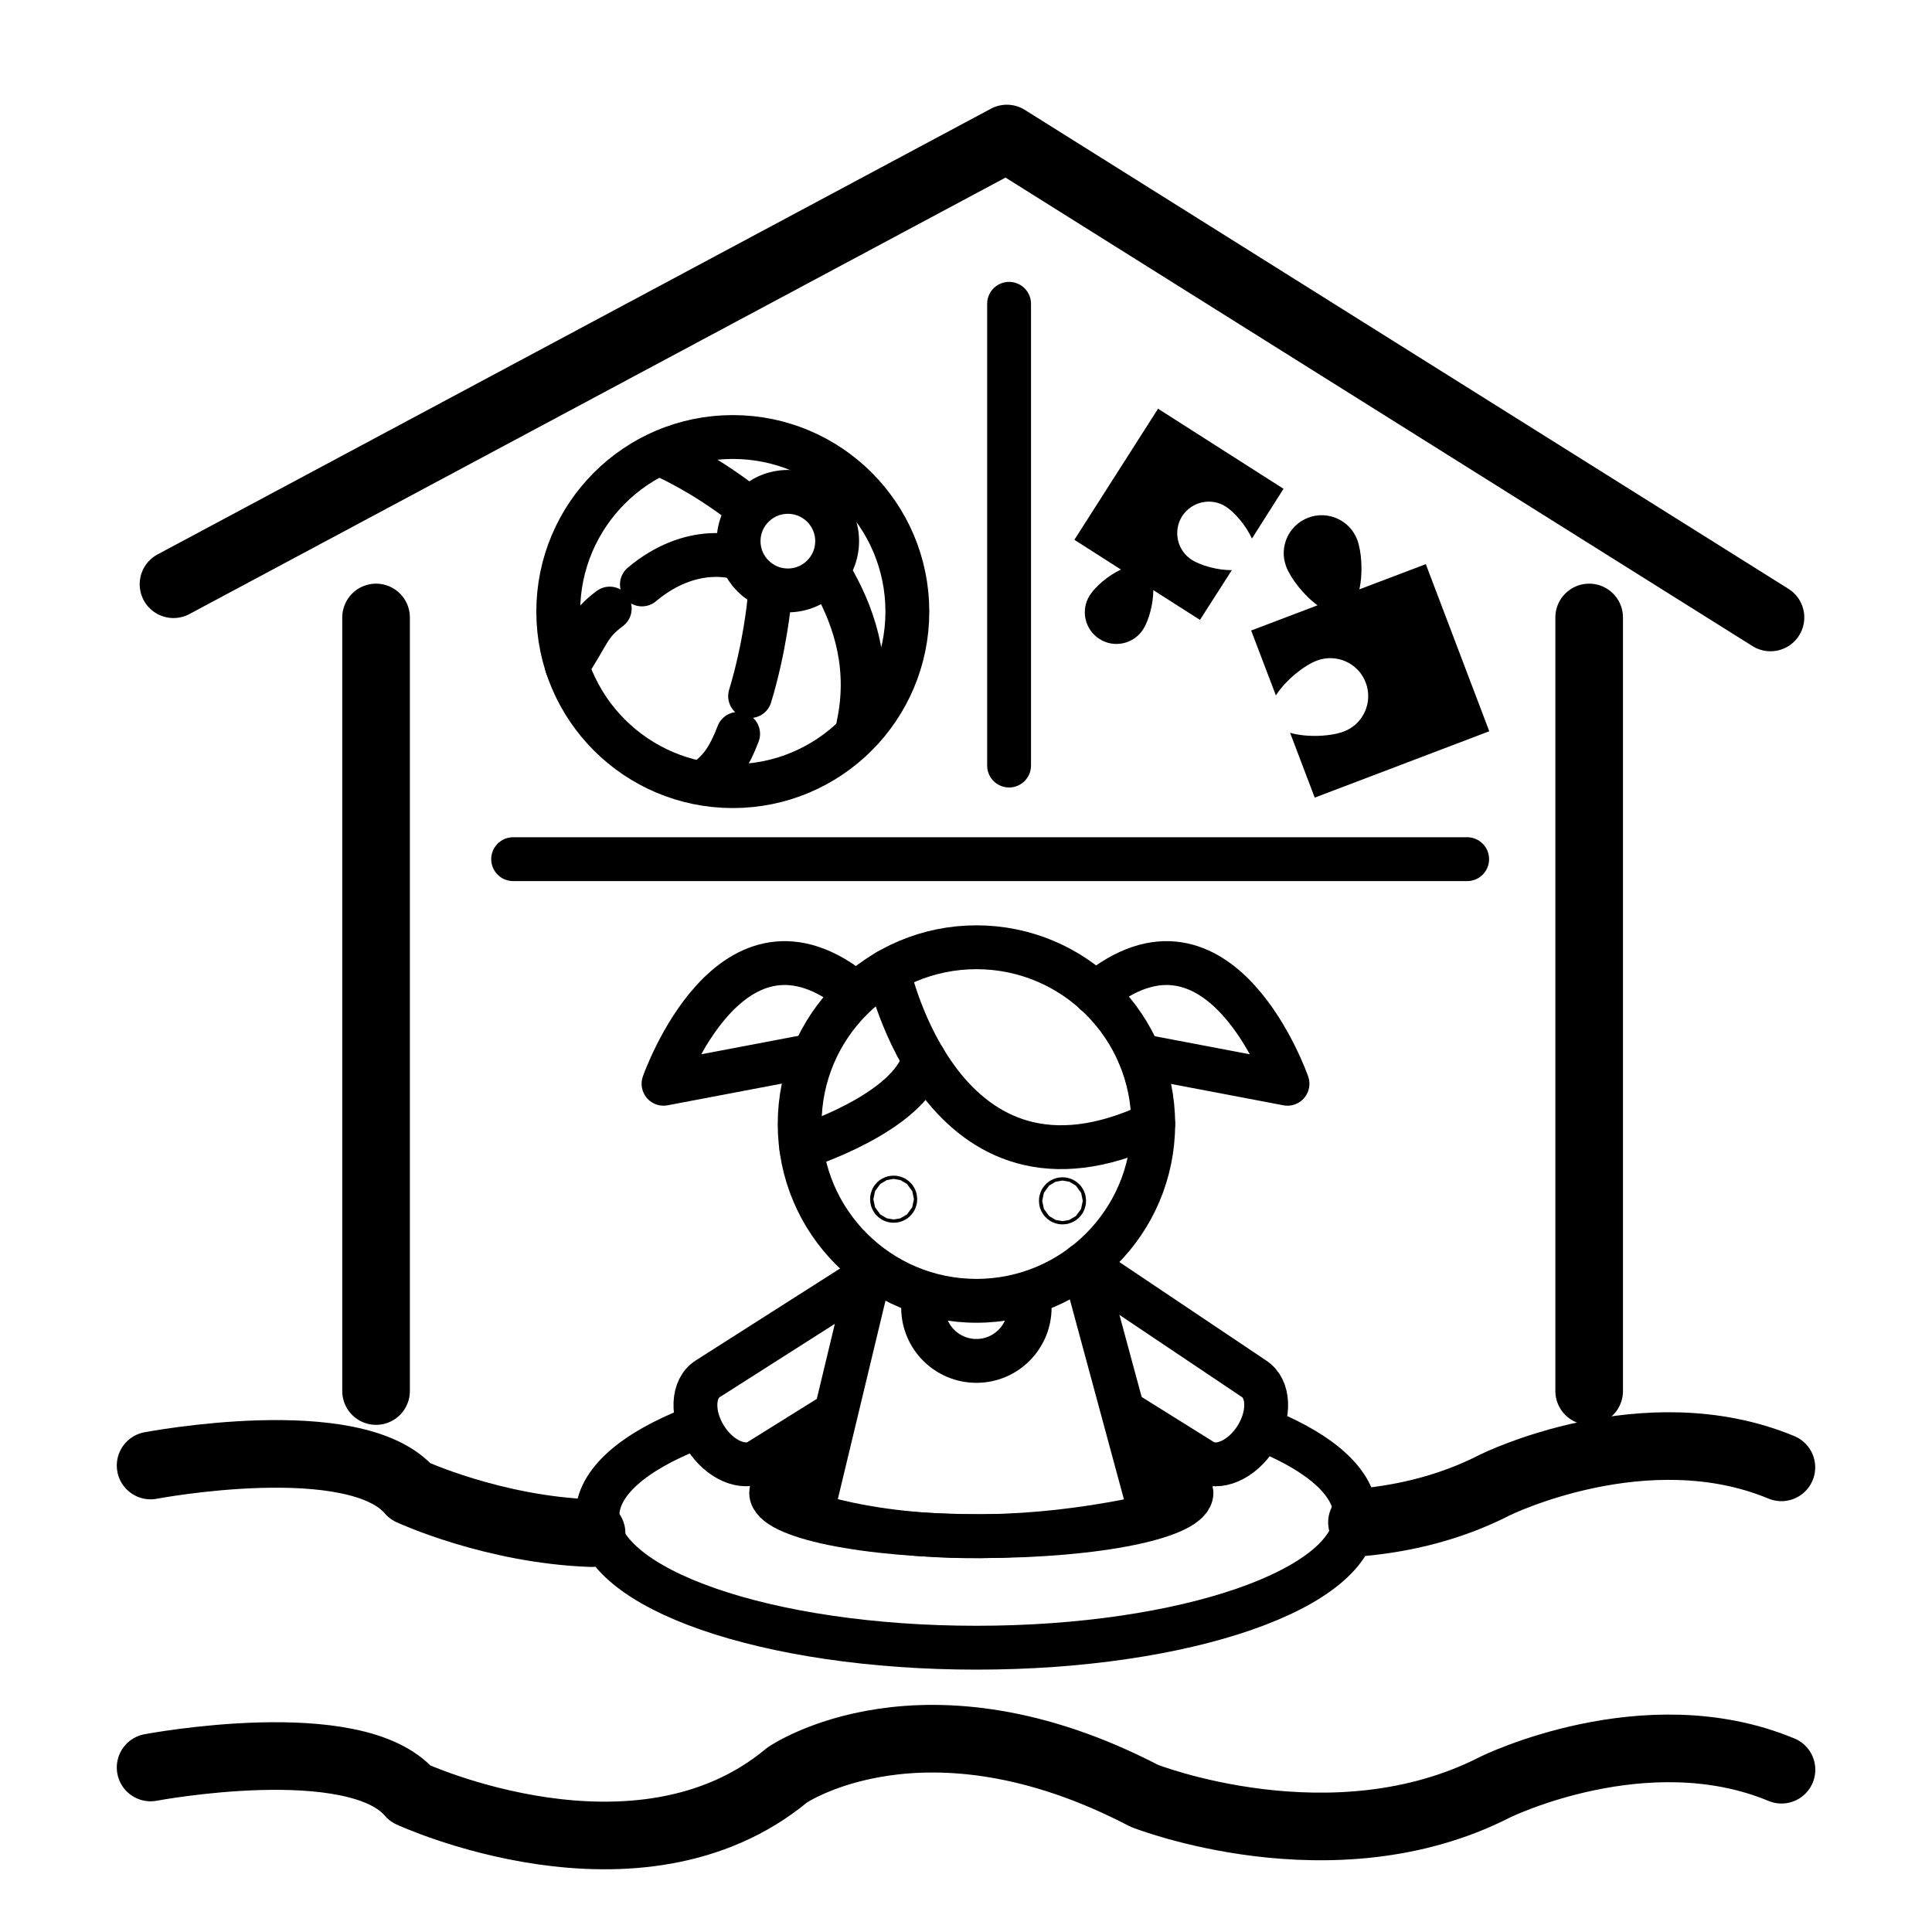
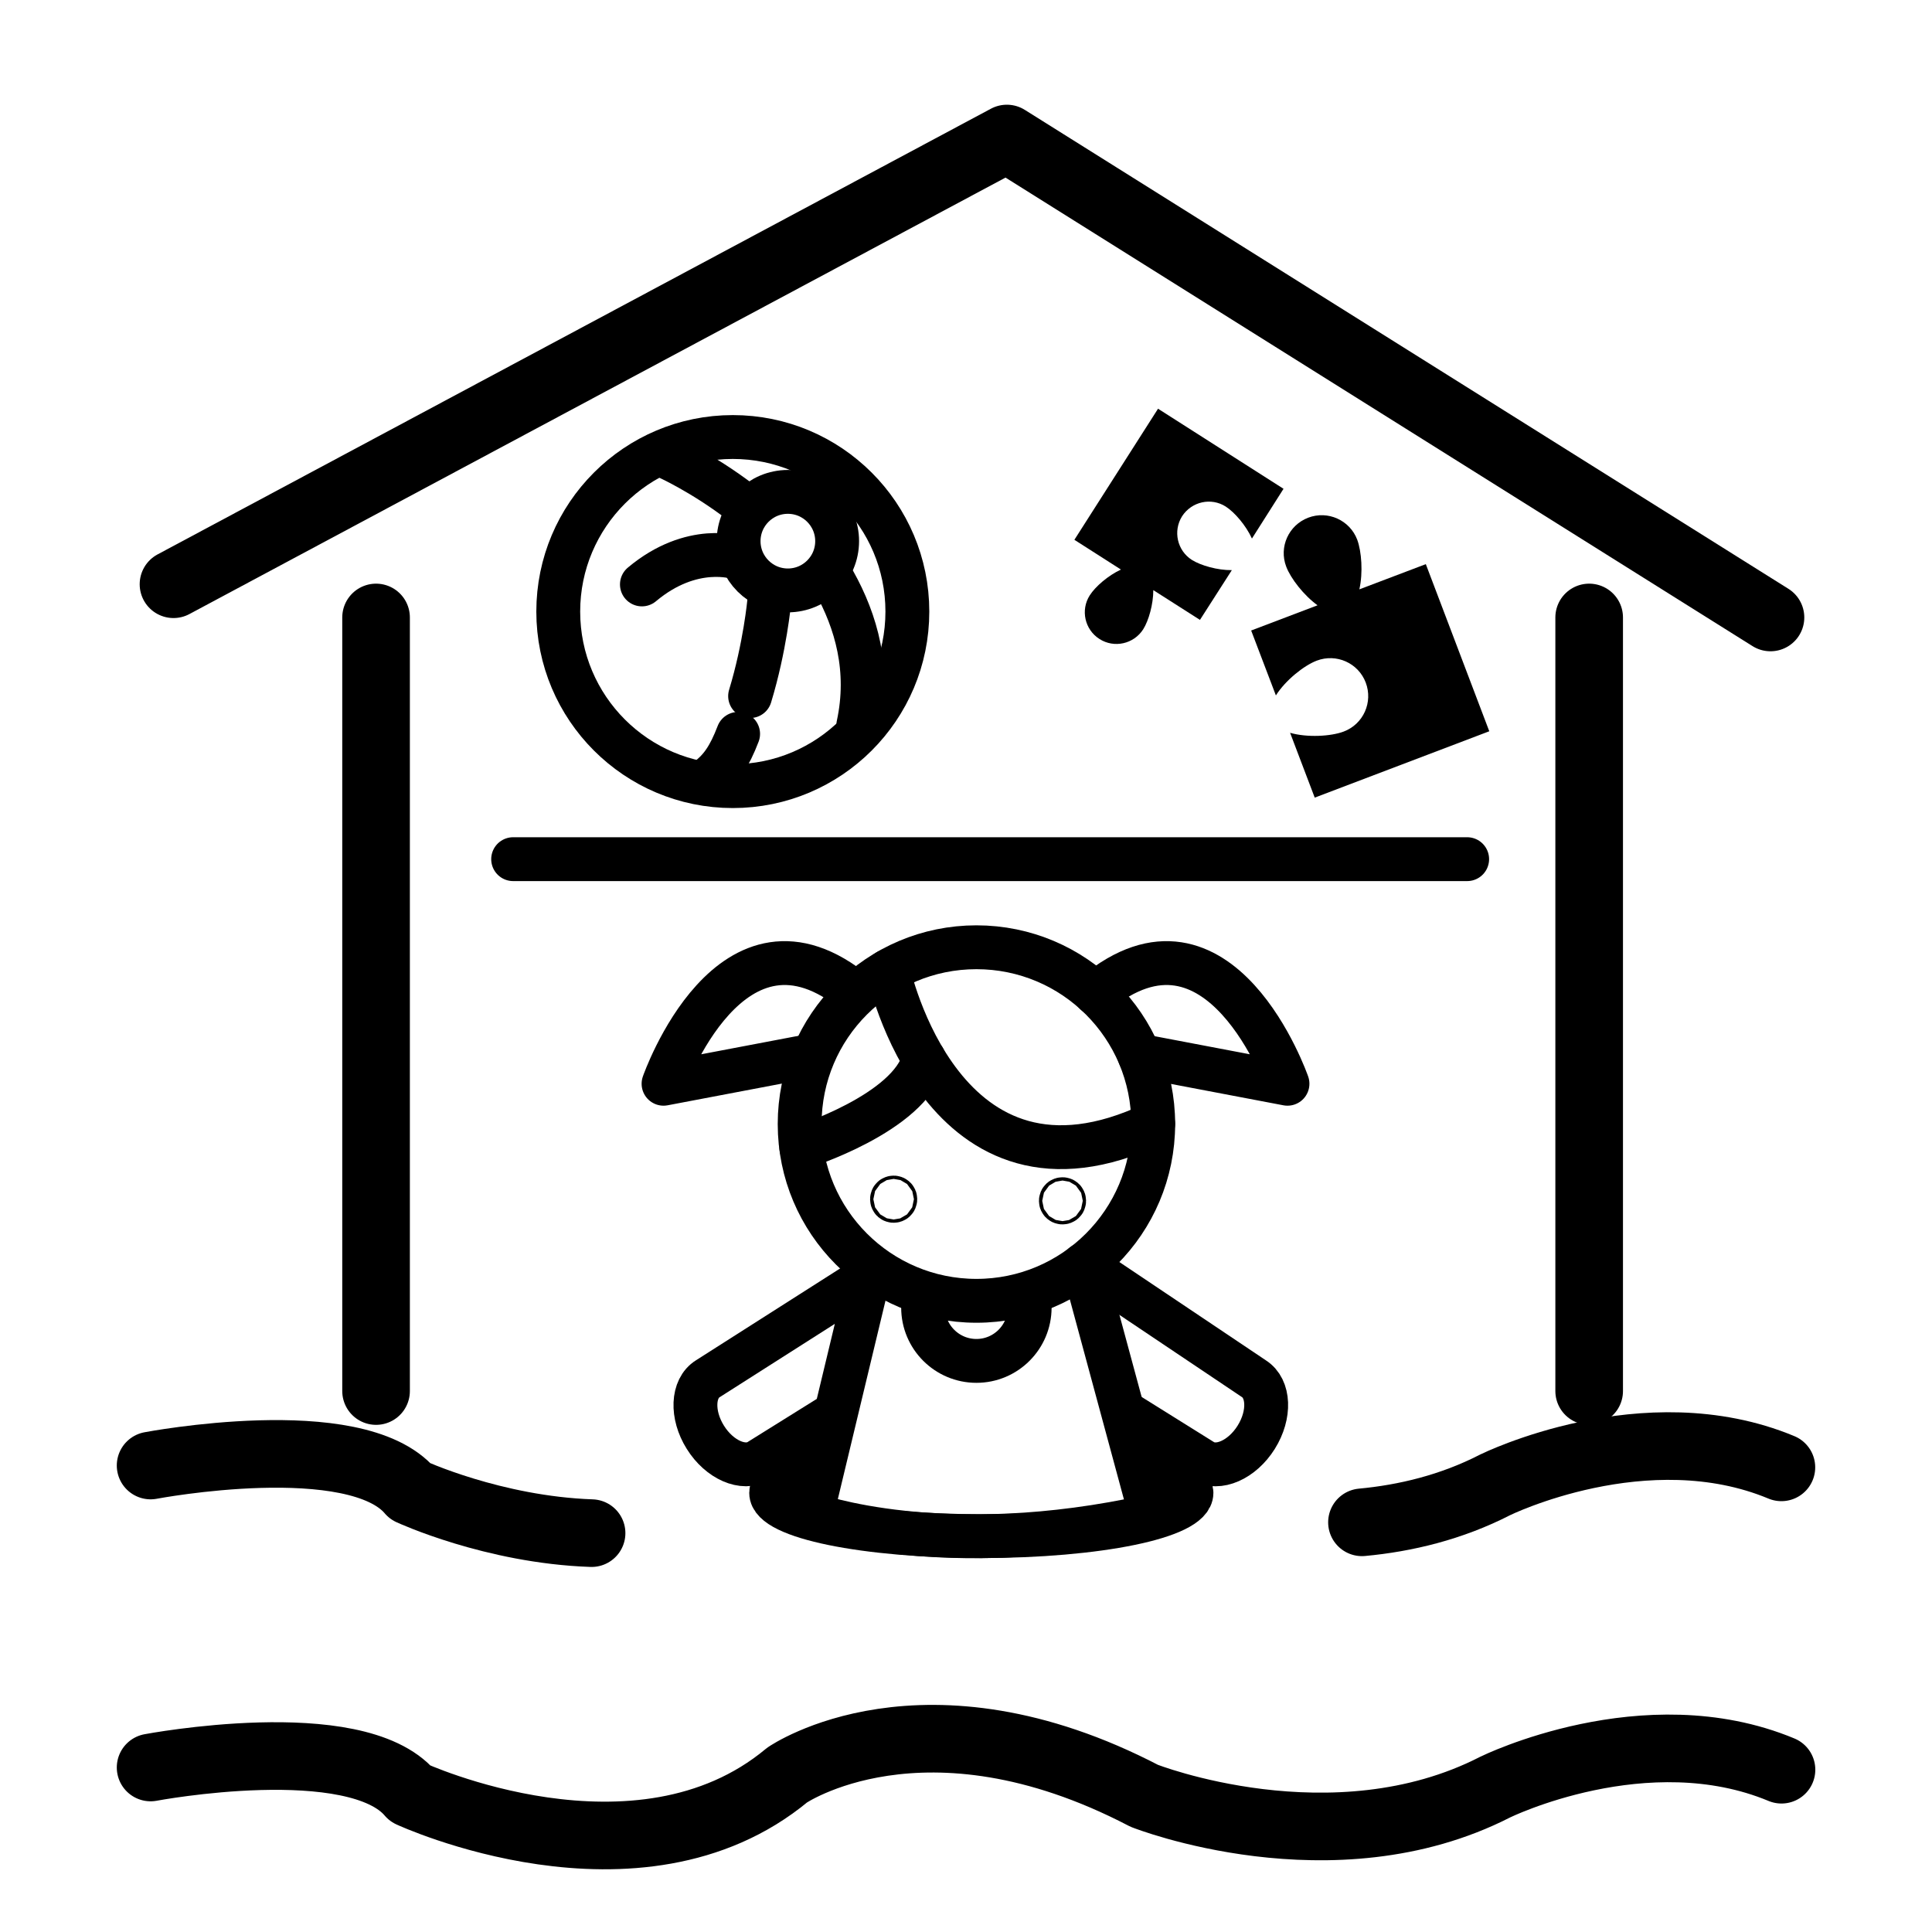
<svg xmlns="http://www.w3.org/2000/svg" xmlns:xlink="http://www.w3.org/1999/xlink" version="1.1" id="Layer_1" x="0px" y="0px" width="20px" height="20px" viewBox="0 0 20 20" enable-background="new 0 0 20 20" xml:space="preserve">
  <g id="Layer_2">
</g>
  <line fill="none" stroke="#000000" stroke-width="0.7" stroke-linecap="round" stroke-linejoin="round" stroke-miterlimit="10" x1="16.451" y1="14.4" x2="16.451" y2="6.392" />
  <line fill="none" stroke="#000000" stroke-width="0.7" stroke-linecap="round" stroke-linejoin="round" stroke-miterlimit="10" x1="3.893" y1="6.392" x2="3.893" y2="14.4" />
  <polyline fill="none" stroke="#000000" stroke-width="0.7" stroke-linecap="round" stroke-linejoin="round" stroke-miterlimit="10" points="  18.328,6.392 10.423,1.434 1.796,6.048 " />
-   <line fill="none" stroke="#000000" stroke-width="0.454" stroke-linecap="round" stroke-linejoin="round" stroke-miterlimit="10" x1="10.446" y1="3.145" x2="10.446" y2="7.925" />
  <g>
    <defs>
      <rect id="SVGID_1_" width="20" height="20" />
    </defs>
    <clipPath id="SVGID_2_">
      <use xlink:href="#SVGID_1_" overflow="visible" />
    </clipPath>
    <path clip-path="url(#SVGID_2_)" fill="none" stroke="#000000" stroke-width="0.7" stroke-linecap="round" stroke-linejoin="round" stroke-miterlimit="10" d="   M14.099,15.759c0.45-0.042,0.925-0.155,1.379-0.388c0,0,1.555-0.767,2.963-0.181" />
    <path clip-path="url(#SVGID_2_)" fill="none" stroke="#000000" stroke-width="0.7" stroke-linecap="round" stroke-linejoin="round" stroke-miterlimit="10" d="   M1.559,15.171c0,0,2.122-0.404,2.69,0.268c0,0,0.856,0.397,1.875,0.432" />
    <path clip-path="url(#SVGID_2_)" fill="none" stroke="#000000" stroke-width="0.7" stroke-linecap="round" stroke-linejoin="round" stroke-miterlimit="10" d="   M1.559,18.297c0,0,2.122-0.401,2.69,0.271c0,0,2.354,1.092,3.9-0.193c0,0,1.412-0.975,3.696,0.215c0,0,1.951,0.771,3.633-0.09   c0,0,1.556-0.766,2.964-0.18" />
    <circle clip-path="url(#SVGID_2_)" fill="none" stroke="#000000" stroke-width="0.454" stroke-linecap="round" stroke-linejoin="round" stroke-miterlimit="10" cx="10.108" cy="11.636" r="1.83" />
    <path clip-path="url(#SVGID_2_)" fill="none" stroke="#000000" stroke-width="0.454" stroke-linecap="round" stroke-linejoin="round" stroke-miterlimit="10" d="   M11.797,10.928l1.531,0.291c0,0-0.697-2.005-1.988-0.935" />
    <path clip-path="url(#SVGID_2_)" fill="none" stroke="#000000" stroke-width="0.454" stroke-linecap="round" stroke-linejoin="round" stroke-miterlimit="10" d="   M8.401,10.928l-1.532,0.291c0,0,0.698-2.005,1.99-0.935" />
    <path clip-path="url(#SVGID_2_)" fill="none" stroke="#000000" stroke-width="0.454" stroke-linecap="round" stroke-linejoin="round" stroke-miterlimit="10" d="   M9.195,10.05c0,0,0.557,2.618,2.743,1.584" />
    <path clip-path="url(#SVGID_2_)" fill="none" stroke="#000000" stroke-width="0.454" stroke-linecap="round" stroke-linejoin="round" stroke-miterlimit="10" d="   M8.295,11.877c0,0,1.124-0.351,1.27-0.914" />
    <path clip-path="url(#SVGID_2_)" fill="none" stroke="#000000" stroke-width="0.454" stroke-linecap="round" stroke-linejoin="round" stroke-miterlimit="10" d="   M11.397,13.21l1.583,1.062c0.16,0.102,0.171,0.372,0.024,0.607c-0.146,0.233-0.395,0.343-0.556,0.243l-0.772-0.482" />
    <path clip-path="url(#SVGID_2_)" fill="none" stroke="#000000" stroke-width="0.454" stroke-linecap="round" stroke-linejoin="round" stroke-miterlimit="10" d="   M8.63,14.64l-0.773,0.482c-0.16,0.099-0.409-0.009-0.555-0.243c-0.147-0.234-0.135-0.507,0.025-0.606l1.667-1.062l-0.592,2.465   c0,0,1.354,0.499,3.515,0.019l-0.704-2.602" />
-     <path clip-path="url(#SVGID_2_)" fill="none" stroke="#000000" stroke-width="0.454" stroke-linecap="round" stroke-linejoin="round" stroke-miterlimit="10" d="   M13.113,14.814c0.573,0.238,0.919,0.545,0.919,0.879c0,0.754-1.757,1.364-3.924,1.364c-2.167,0-3.924-0.61-3.924-1.364   c0-0.347,0.373-0.663,0.986-0.905" />
    <circle clip-path="url(#SVGID_2_)" fill="none" stroke="#000000" stroke-width="0.454" stroke-linecap="round" stroke-linejoin="round" stroke-miterlimit="10" cx="9.251" cy="12.414" r="0.017" />
    <circle clip-path="url(#SVGID_2_)" fill="none" stroke="#000000" stroke-width="0.454" stroke-linecap="round" stroke-linejoin="round" stroke-miterlimit="10" cx="10.999" cy="12.431" r="0.017" />
    <path clip-path="url(#SVGID_2_)" fill="none" stroke="#000000" stroke-width="0.454" stroke-linecap="round" stroke-linejoin="round" stroke-miterlimit="10" d="   M10.659,13.536c0,0.305-0.247,0.552-0.551,0.552c-0.305,0-0.552-0.247-0.552-0.552" />
    <path clip-path="url(#SVGID_2_)" fill="none" stroke="#000000" stroke-width="0.454" stroke-linecap="round" stroke-linejoin="round" stroke-miterlimit="10" d="   M8.443,15.18c-0.288,0.075-0.46,0.171-0.46,0.274c0,0.249,0.975,0.448,2.175,0.448c1.202,0,2.176-0.199,2.176-0.448   c0-0.106-0.181-0.204-0.484-0.281" />
    <line clip-path="url(#SVGID_2_)" fill="none" stroke="#000000" stroke-width="0.454" stroke-linecap="round" stroke-linejoin="round" stroke-miterlimit="10" x1="5.312" y1="8.894" x2="15.188" y2="8.894" />
    <circle clip-path="url(#SVGID_2_)" fill="none" stroke="#000000" stroke-width="0.454" stroke-linecap="round" stroke-linejoin="round" stroke-miterlimit="10" cx="7.586" cy="6.331" r="1.807" />
    <path clip-path="url(#SVGID_2_)" fill="none" stroke="#000000" stroke-width="0.454" stroke-linecap="round" stroke-linejoin="round" stroke-miterlimit="10" d="   M8.635,6.024c0.228,0.408,0.374,0.91,0.25,1.484" />
    <path clip-path="url(#SVGID_2_)" fill="none" stroke="#000000" stroke-width="0.454" stroke-linecap="round" stroke-linejoin="round" stroke-miterlimit="10" d="   M6.896,4.728c0,0,0.369,0.162,0.783,0.48" />
-     <path clip-path="url(#SVGID_2_)" fill="none" stroke="#000000" stroke-width="0.454" stroke-linecap="round" stroke-linejoin="round" stroke-miterlimit="10" d="   M6.312,6.3C6.087,6.468,6.104,6.548,5.87,6.899" />
    <path clip-path="url(#SVGID_2_)" fill="none" stroke="#000000" stroke-width="0.454" stroke-linecap="round" stroke-linejoin="round" stroke-miterlimit="10" d="   M7.635,5.774c0,0-0.469-0.161-0.99,0.276" />
    <path clip-path="url(#SVGID_2_)" fill="none" stroke="#000000" stroke-width="0.454" stroke-linecap="round" stroke-linejoin="round" stroke-miterlimit="10" d="   M7.641,7.597c-0.09,0.235-0.178,0.364-0.316,0.468" />
    <path clip-path="url(#SVGID_2_)" fill="none" stroke="#000000" stroke-width="0.454" stroke-linecap="round" stroke-linejoin="round" stroke-miterlimit="10" d="   M7.963,6.227c0,0-0.043,0.469-0.198,0.979" />
    <circle clip-path="url(#SVGID_2_)" fill="none" stroke="#000000" stroke-width="0.454" stroke-linecap="round" stroke-linejoin="round" stroke-miterlimit="10" cx="8.156" cy="5.602" r="0.51" />
    <path clip-path="url(#SVGID_2_)" d="M14.76,5.84l-0.688,0.261c0.039-0.173,0.023-0.392-0.022-0.514   c-0.077-0.203-0.305-0.305-0.507-0.228c-0.203,0.077-0.306,0.304-0.228,0.507c0.046,0.122,0.182,0.297,0.324,0.4l-0.687,0.261   l0.256,0.672c0.099-0.157,0.291-0.31,0.423-0.36c0.203-0.077,0.43,0.024,0.507,0.227s-0.024,0.43-0.228,0.507   c-0.132,0.05-0.378,0.064-0.555,0.013l0.255,0.671l1.807-0.687L14.76,5.84z" />
    <path clip-path="url(#SVGID_2_)" d="M12.752,5.902c-0.147,0.002-0.322-0.048-0.414-0.106c-0.152-0.097-0.197-0.299-0.101-0.452   c0.099-0.152,0.3-0.197,0.452-0.1c0.092,0.059,0.21,0.197,0.271,0.331l0.327-0.515l-1.299-0.829l-0.866,1.357l0.482,0.308   c-0.132,0.061-0.266,0.177-0.323,0.267c-0.097,0.152-0.052,0.355,0.101,0.452c0.152,0.097,0.354,0.052,0.452-0.1   c0.057-0.09,0.105-0.26,0.105-0.406l0.483,0.308L12.752,5.902z" />
  </g>
</svg>